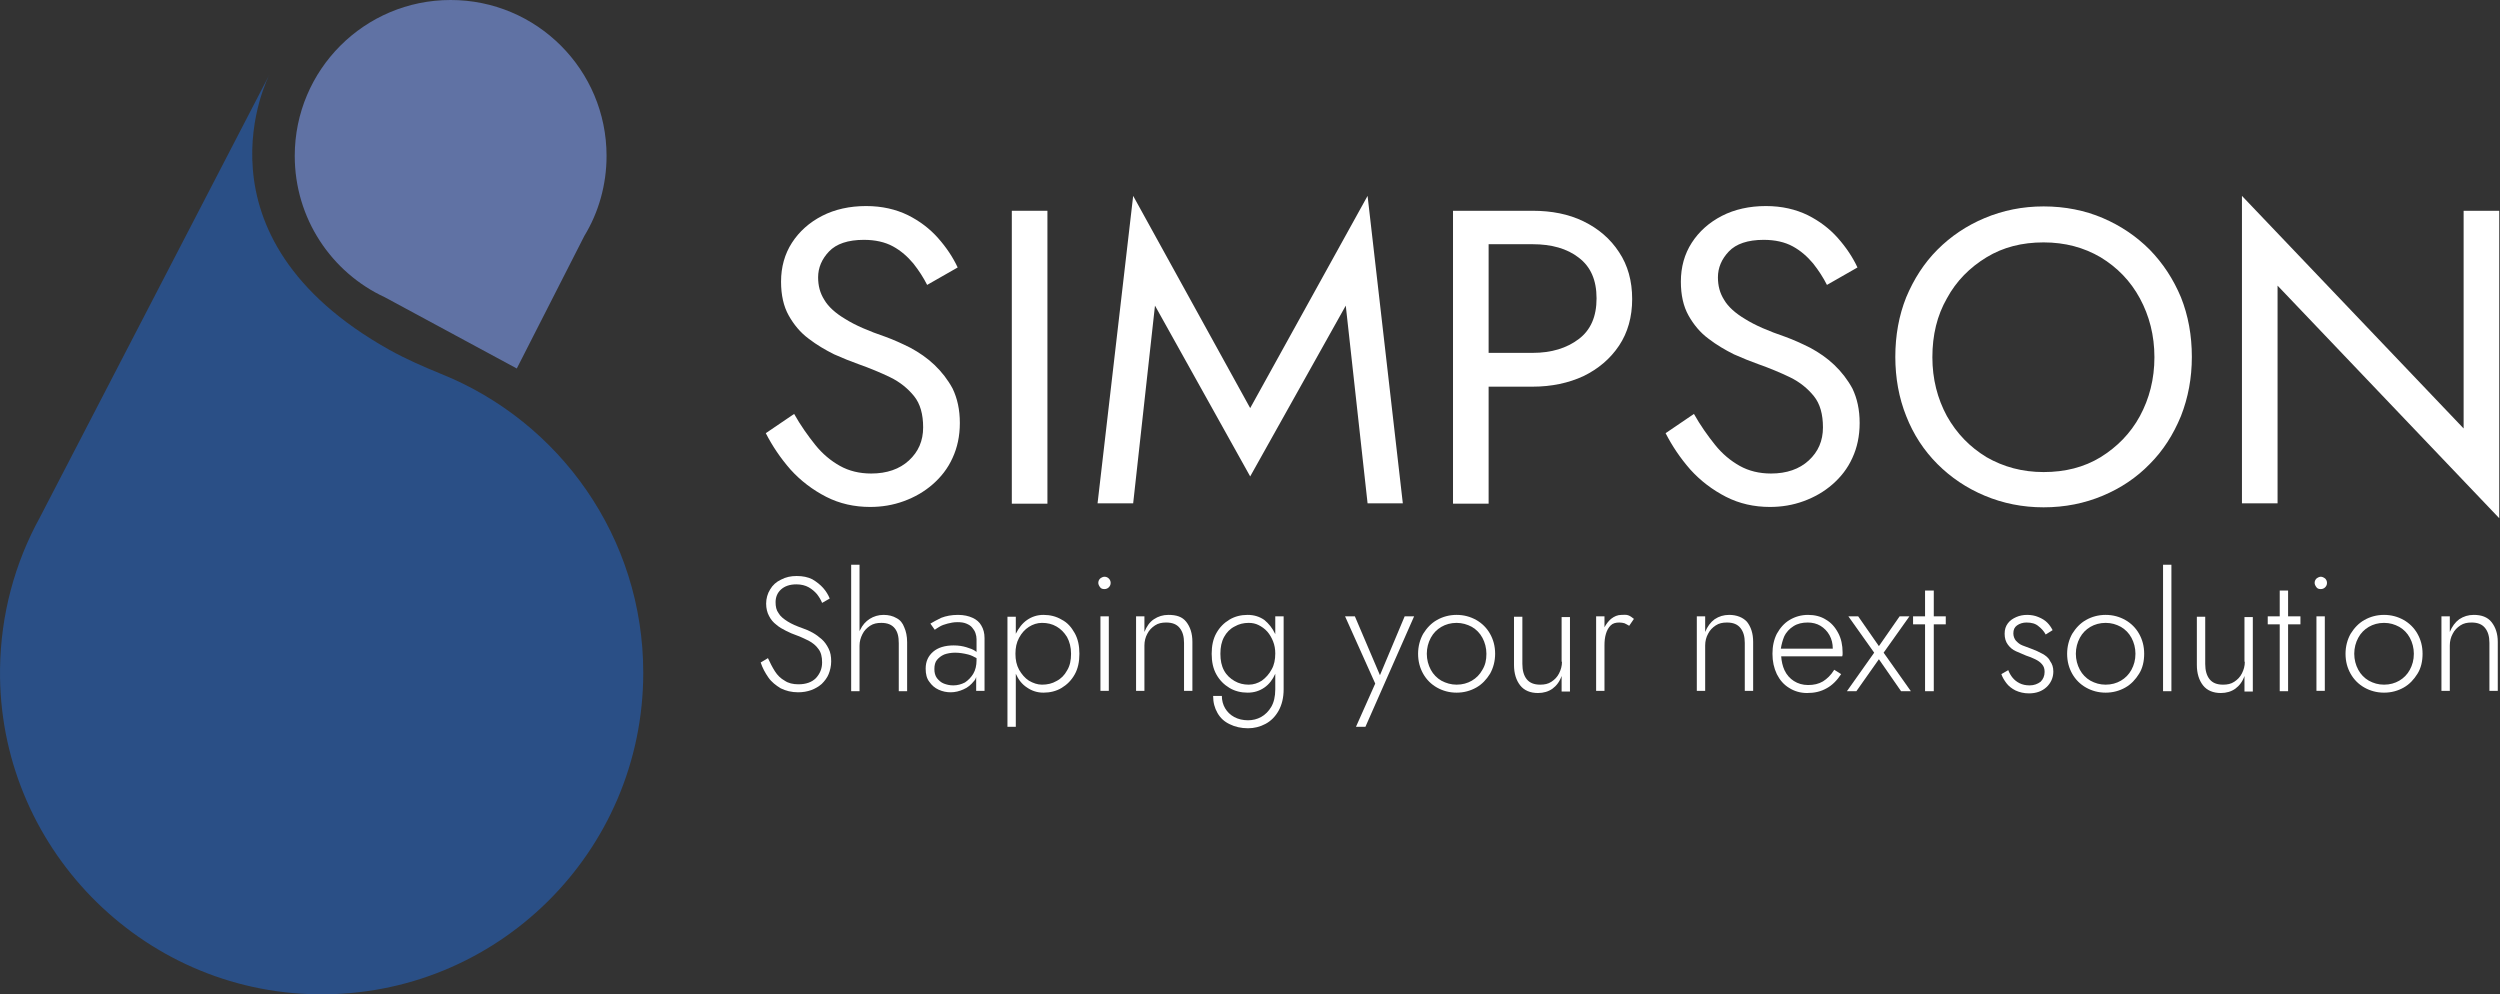
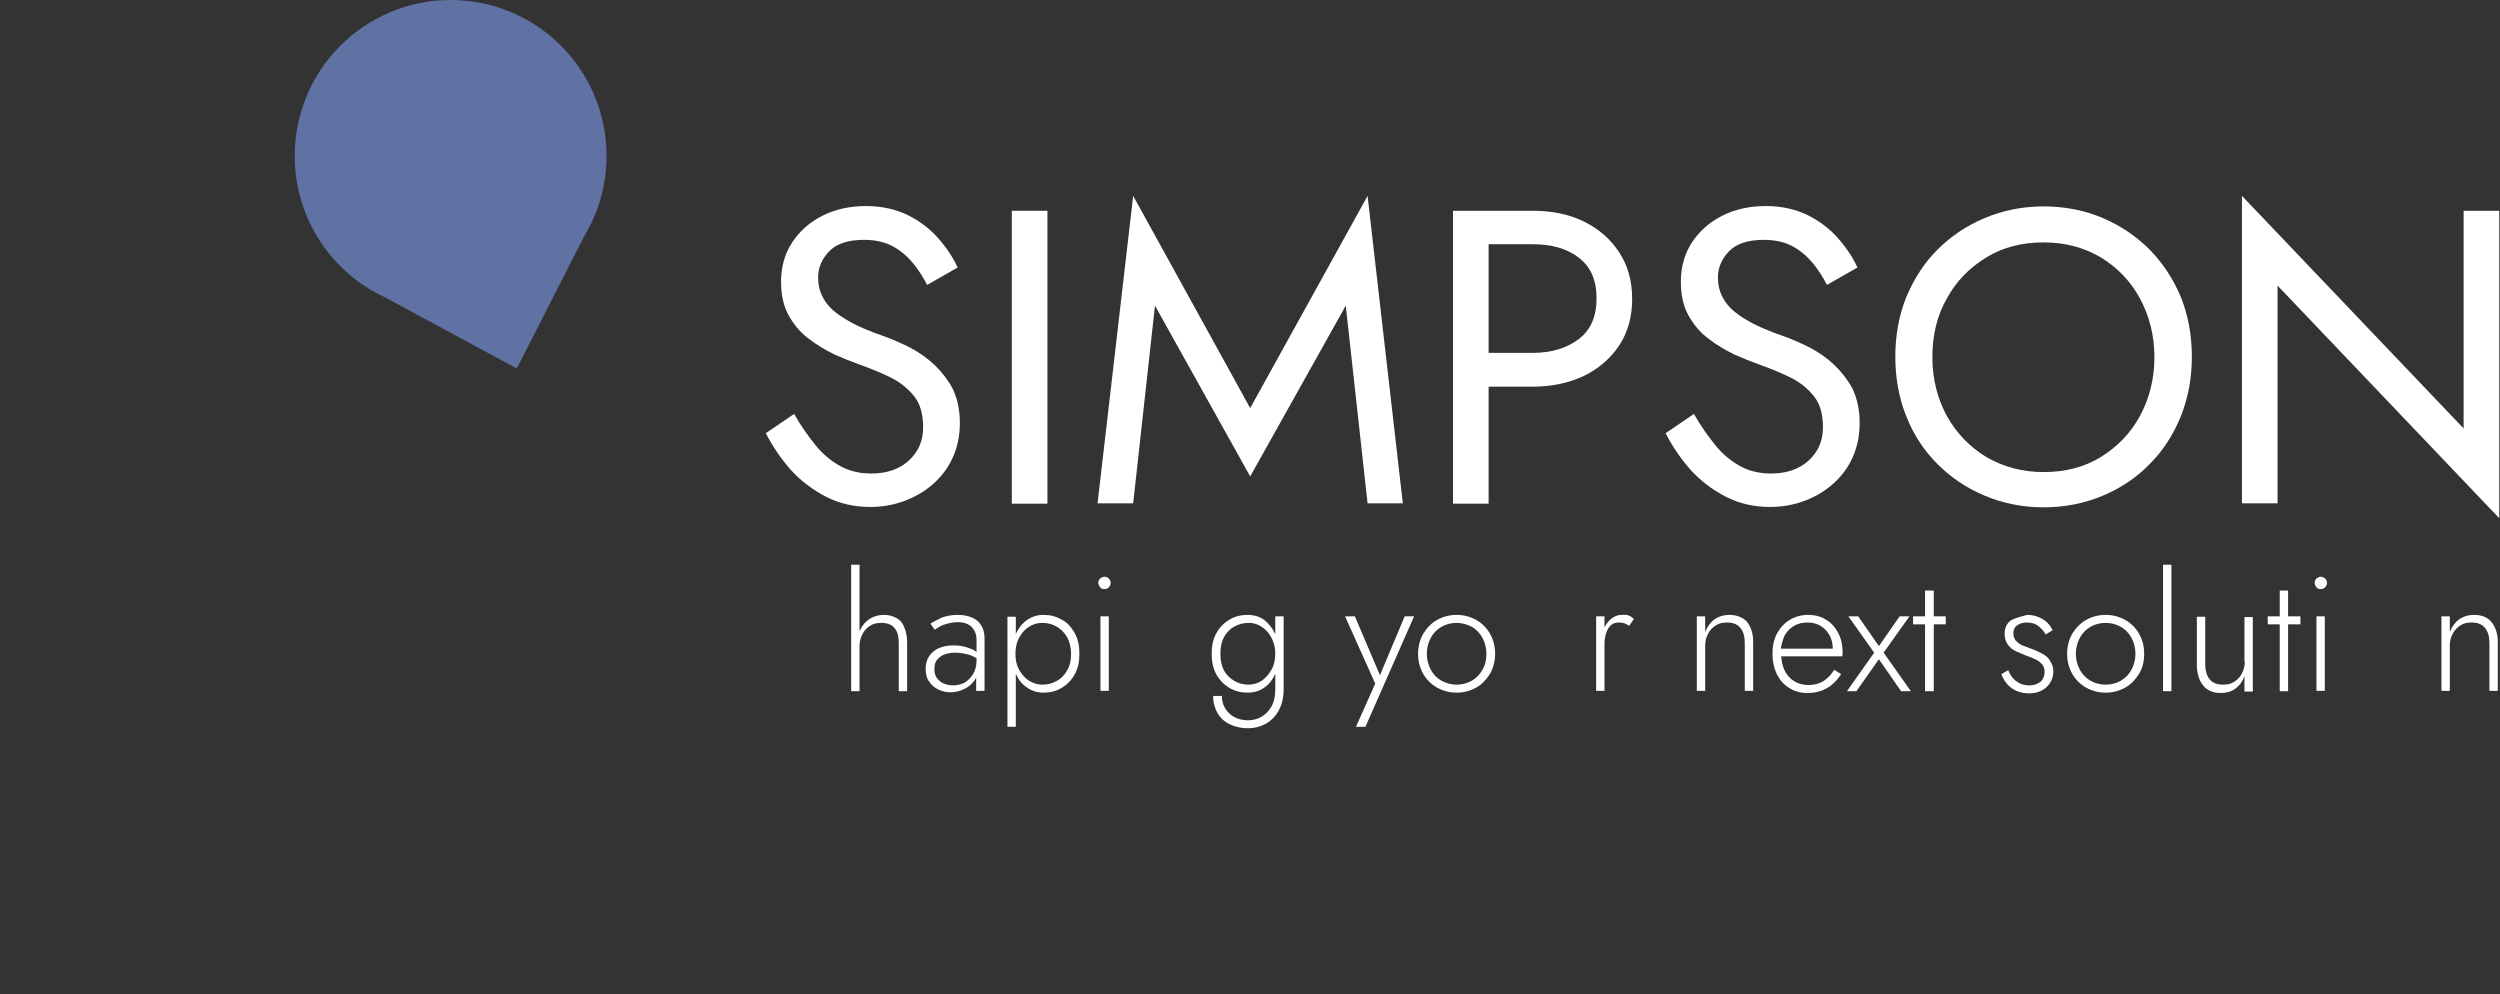
<svg xmlns="http://www.w3.org/2000/svg" width="264" height="105" viewBox="0 0 264 105" fill="none">
  <rect x="0" y="0" width="264" height="105" fill="#333333" stroke="none" />
-   <path d="M46.591 39.489C44.711 38.721 42.868 37.915 41.142 36.956C19.574 24.906 28.439 7.905 28.439 7.905L4.186 54.686C1.576 59.444 0.079 64.855 0.003 70.65C-0.228 89.301 14.854 104.766 33.505 104.997C52.462 105.265 67.928 89.953 67.928 71.034C67.928 56.758 59.102 44.516 46.591 39.489Z" fill="#2A4F86" />
  <path d="M61.711 24.906C63.207 22.45 64.052 19.533 64.052 16.463C64.052 7.368 56.683 -1.52588e-05 47.588 -1.52588e-05C38.493 -1.52588e-05 31.125 7.368 31.125 16.463C31.125 23.064 35.001 28.782 40.642 31.392L54.573 38.913L61.711 24.906Z" fill="#6072A4" />
  <path d="M98.674 38.529C97.906 37.8 97.062 37.225 96.141 36.726C95.22 36.265 94.376 35.882 93.531 35.575C91.728 34.96 90.308 34.346 89.272 33.694C88.235 33.08 87.468 32.389 87.046 31.66C86.585 30.931 86.393 30.163 86.393 29.281C86.393 28.283 86.777 27.362 87.545 26.556C88.312 25.75 89.54 25.328 91.229 25.328C92.418 25.328 93.454 25.558 94.299 26.019C95.143 26.479 95.834 27.093 96.448 27.823C97.023 28.552 97.522 29.319 97.906 30.087L101.13 28.245C100.631 27.17 99.94 26.134 99.057 25.136C98.175 24.138 97.1 23.332 95.872 22.718C94.606 22.105 93.147 21.759 91.459 21.759C89.732 21.759 88.159 22.105 86.816 22.795C85.472 23.486 84.398 24.445 83.63 25.635C82.863 26.825 82.479 28.206 82.479 29.741C82.479 31.161 82.748 32.351 83.285 33.31C83.822 34.27 84.513 35.114 85.395 35.766C86.24 36.419 87.161 36.956 88.082 37.416C89.041 37.839 89.885 38.184 90.653 38.453C91.843 38.875 92.956 39.335 93.992 39.834C95.028 40.333 95.872 41.024 96.525 41.83C97.177 42.636 97.484 43.748 97.484 45.13C97.484 46.55 96.985 47.701 95.987 48.622C94.99 49.543 93.646 50.004 91.996 50.004C90.768 50.004 89.655 49.735 88.696 49.198C87.737 48.661 86.854 47.931 86.086 46.972C85.319 46.013 84.551 44.938 83.861 43.71L80.867 45.744C81.558 47.087 82.402 48.354 83.477 49.582C84.551 50.771 85.818 51.731 87.238 52.46C88.657 53.189 90.231 53.534 91.881 53.534C93.109 53.534 94.299 53.343 95.45 52.92C96.601 52.498 97.599 51.923 98.482 51.155C99.364 50.388 100.094 49.467 100.592 48.354C101.091 47.279 101.36 46.051 101.36 44.67C101.36 43.25 101.091 42.06 100.592 41.024C100.094 40.103 99.441 39.258 98.674 38.529Z" fill="white" />
  <path d="M110.608 22.258H106.848V53.189H110.608V22.258Z" fill="white" />
  <path d="M132.02 43.096L119.663 20.685L115.902 53.151H119.663L121.966 32.274L132.02 50.311L142.113 32.274L144.416 53.151H148.138L144.416 20.685L132.02 43.096Z" fill="white" />
  <path d="M167.214 23.371C165.641 22.603 163.837 22.258 161.842 22.258H157.198H155.51H153.438V53.189H157.198V40.832H161.842C163.837 40.832 165.641 40.448 167.214 39.719C168.788 38.952 170.054 37.877 170.975 36.495C171.896 35.114 172.357 33.464 172.357 31.583C172.357 29.665 171.896 28.014 170.975 26.633C170.054 25.213 168.788 24.139 167.214 23.371ZM166.716 35.805C165.449 36.764 163.837 37.263 161.842 37.263H157.198V25.789H161.842C163.837 25.789 165.488 26.249 166.716 27.209C167.982 28.168 168.596 29.588 168.596 31.507C168.596 33.425 167.982 34.845 166.716 35.805Z" fill="white" />
  <path d="M193.693 38.529C192.926 37.8 192.081 37.225 191.16 36.726C190.239 36.265 189.395 35.882 188.551 35.575C186.747 34.96 185.327 34.346 184.291 33.694C183.255 33.08 182.487 32.389 182.065 31.66C181.605 30.931 181.413 30.163 181.413 29.281C181.413 28.283 181.797 27.362 182.564 26.556C183.332 25.75 184.56 25.328 186.248 25.328C187.438 25.328 188.474 25.558 189.318 26.019C190.163 26.479 190.853 27.093 191.467 27.823C192.043 28.552 192.542 29.319 192.926 30.087L196.149 28.245C195.65 27.17 194.96 26.134 194.077 25.136C193.194 24.138 192.12 23.332 190.892 22.718C189.625 22.105 188.167 21.759 186.478 21.759C184.752 21.759 183.178 22.105 181.835 22.795C180.492 23.486 179.417 24.445 178.65 25.635C177.882 26.825 177.499 28.206 177.499 29.741C177.499 31.161 177.767 32.351 178.304 33.31C178.842 34.27 179.532 35.114 180.415 35.766C181.259 36.419 182.18 36.956 183.101 37.416C184.061 37.839 184.905 38.184 185.673 38.453C186.862 38.875 187.975 39.335 189.011 39.834C190.047 40.333 190.892 41.024 191.544 41.83C192.197 42.636 192.504 43.748 192.504 45.13C192.504 46.55 192.005 47.701 191.007 48.622C190.009 49.543 188.666 50.004 187.016 50.004C185.788 50.004 184.675 49.735 183.715 49.198C182.756 48.661 181.873 47.931 181.106 46.972C180.338 46.013 179.571 44.938 178.88 43.71L175.887 45.744C176.577 47.087 177.422 48.354 178.496 49.582C179.571 50.771 180.837 51.731 182.257 52.46C183.677 53.189 185.25 53.534 186.901 53.534C188.129 53.534 189.318 53.343 190.47 52.92C191.621 52.498 192.619 51.923 193.501 51.155C194.384 50.388 195.113 49.467 195.612 48.354C196.111 47.279 196.379 46.051 196.379 44.67C196.379 43.25 196.111 42.06 195.612 41.024C195.113 40.103 194.461 39.258 193.693 38.529Z" fill="white" />
  <path d="M227.008 26.364C225.588 24.944 223.938 23.831 222.057 23.026C220.177 22.22 218.066 21.797 215.802 21.797C213.576 21.797 211.504 22.22 209.585 23.026C207.666 23.831 206.016 24.944 204.596 26.364C203.176 27.784 202.102 29.473 201.296 31.392C200.528 33.31 200.145 35.421 200.145 37.685C200.145 39.911 200.528 42.022 201.296 43.94C202.063 45.898 203.176 47.586 204.596 49.006C206.016 50.426 207.666 51.539 209.585 52.345C211.504 53.151 213.576 53.573 215.802 53.573C218.066 53.573 220.138 53.151 222.057 52.345C223.976 51.539 225.626 50.426 227.008 49.006C228.428 47.586 229.502 45.898 230.308 43.94C231.076 41.983 231.459 39.911 231.459 37.685C231.459 35.421 231.076 33.31 230.308 31.392C229.502 29.473 228.428 27.823 227.008 26.364ZM225.972 43.94C224.974 45.782 223.554 47.202 221.827 48.277C220.062 49.351 218.066 49.85 215.802 49.85C213.576 49.85 211.581 49.313 209.777 48.277C208.012 47.202 206.63 45.782 205.594 43.94C204.596 42.098 204.059 40.026 204.059 37.724C204.059 35.383 204.558 33.31 205.594 31.507C206.592 29.665 208.012 28.245 209.777 27.17C211.542 26.096 213.538 25.597 215.802 25.597C218.066 25.597 220.062 26.134 221.827 27.17C223.592 28.245 224.974 29.665 225.972 31.507C226.969 33.349 227.507 35.421 227.507 37.724C227.507 40.026 226.969 42.098 225.972 43.94Z" fill="white" />
  <path d="M260.159 22.258V45.245L236.75 20.685V53.151H240.511V30.163L263.92 54.724V22.258H260.159Z" fill="white" />
-   <path d="M86.775 67.503C86.468 67.235 86.161 67.004 85.816 66.812C85.471 66.621 85.125 66.467 84.78 66.352C84.127 66.122 83.59 65.891 83.168 65.623C82.746 65.354 82.4 65.085 82.209 64.74C81.978 64.433 81.901 64.049 81.901 63.589C81.901 63.052 82.093 62.591 82.477 62.246C82.861 61.9 83.398 61.708 84.089 61.708C84.626 61.708 85.048 61.824 85.394 62.015C85.739 62.207 86.046 62.476 86.276 62.745C86.507 63.052 86.698 63.359 86.814 63.666L87.62 63.205C87.466 62.821 87.236 62.438 86.929 62.092C86.622 61.747 86.238 61.44 85.778 61.171C85.317 60.941 84.78 60.826 84.127 60.826C83.513 60.826 82.976 60.941 82.477 61.209C81.978 61.44 81.594 61.785 81.326 62.246C81.057 62.668 80.904 63.205 80.904 63.742C80.904 64.241 81.019 64.702 81.211 65.047C81.403 65.431 81.671 65.738 81.978 65.968C82.285 66.237 82.631 66.429 83.014 66.621C83.398 66.812 83.744 66.966 84.089 67.081C84.549 67.235 84.972 67.465 85.394 67.657C85.816 67.887 86.161 68.156 86.43 68.539C86.698 68.885 86.814 69.345 86.814 69.959C86.814 70.612 86.583 71.149 86.161 71.609C85.739 72.031 85.125 72.262 84.319 72.262C83.744 72.262 83.245 72.147 82.861 71.878C82.439 71.648 82.093 71.302 81.825 70.88C81.556 70.458 81.326 69.998 81.096 69.499L80.328 69.959C80.52 70.535 80.789 71.034 81.134 71.533C81.479 72.031 81.94 72.377 82.439 72.684C82.976 72.953 83.59 73.106 84.281 73.106C84.78 73.106 85.24 73.029 85.662 72.876C86.085 72.722 86.468 72.492 86.775 72.223C87.082 71.916 87.351 71.571 87.504 71.187C87.658 70.803 87.773 70.343 87.773 69.844C87.773 69.307 87.696 68.885 87.504 68.501C87.312 68.117 87.082 67.772 86.775 67.503Z" fill="white" />
  <path d="M94.68 65.277C94.296 65.047 93.835 64.932 93.298 64.932C92.761 64.932 92.262 65.086 91.84 65.354C91.418 65.623 91.073 66.007 90.842 66.505C90.804 66.544 90.804 66.582 90.766 66.659V59.636H89.883V72.991H90.766V68.194C90.766 67.734 90.881 67.35 91.073 66.966C91.264 66.582 91.533 66.314 91.878 66.083C92.224 65.853 92.608 65.776 93.068 65.776C93.72 65.776 94.181 65.968 94.488 66.352C94.795 66.736 94.91 67.235 94.91 67.925V72.991H95.793V67.81C95.793 67.196 95.678 66.659 95.486 66.237C95.332 65.815 95.064 65.469 94.68 65.277Z" fill="white" />
  <path d="M102.7 65.239C102.278 65.047 101.779 64.932 101.165 64.932C100.475 64.932 99.899 65.047 99.4 65.239C98.94 65.469 98.556 65.661 98.249 65.853L98.709 66.505C98.863 66.39 99.055 66.275 99.247 66.16C99.439 66.045 99.746 65.93 100.053 65.853C100.36 65.776 100.705 65.7 101.089 65.7C101.472 65.7 101.779 65.738 102.048 65.853C102.317 65.968 102.509 66.083 102.662 66.275C102.816 66.467 102.931 66.621 103.008 66.851C103.084 67.081 103.123 67.273 103.123 67.503V68.846C103.084 68.808 103.008 68.77 102.969 68.731C102.739 68.578 102.432 68.463 102.048 68.347C101.664 68.232 101.242 68.156 100.705 68.156C99.784 68.156 99.055 68.386 98.556 68.808C98.019 69.269 97.75 69.844 97.75 70.612C97.75 71.187 97.865 71.648 98.134 71.993C98.402 72.377 98.709 72.646 99.132 72.838C99.554 73.029 99.976 73.106 100.398 73.106C100.858 73.106 101.319 72.991 101.741 72.799C102.202 72.607 102.547 72.3 102.854 71.916C102.969 71.801 103.046 71.648 103.084 71.494V72.953H103.967V67.388C103.967 66.851 103.852 66.429 103.622 66.045C103.43 65.7 103.123 65.431 102.7 65.239ZM102.777 71.149C102.547 71.533 102.24 71.84 101.895 72.07C101.511 72.262 101.127 72.377 100.667 72.377C100.283 72.377 99.976 72.3 99.669 72.185C99.362 72.07 99.132 71.84 98.94 71.609C98.748 71.341 98.671 71.034 98.671 70.65C98.671 70.266 98.748 69.921 98.94 69.691C99.132 69.46 99.362 69.269 99.707 69.115C100.014 69 100.436 68.923 100.858 68.923C101.319 68.923 101.779 69 102.24 69.115C102.547 69.192 102.854 69.345 103.123 69.499V69.729C103.123 70.266 103.008 70.765 102.777 71.149Z" fill="white" />
  <path d="M112.105 65.431C111.529 65.085 110.877 64.932 110.186 64.932C109.534 64.932 108.958 65.124 108.459 65.469C107.96 65.815 107.576 66.314 107.269 66.928C107.269 66.928 107.269 66.928 107.269 66.966V65.124H106.387V76.752H107.269V71.111C107.269 71.111 107.269 71.111 107.269 71.149C107.538 71.763 107.922 72.262 108.459 72.607C108.958 72.953 109.534 73.144 110.186 73.144C110.877 73.144 111.529 72.991 112.105 72.646C112.68 72.3 113.141 71.84 113.486 71.226C113.832 70.612 113.985 69.882 113.985 69.038C113.985 68.194 113.832 67.465 113.486 66.851C113.141 66.237 112.719 65.738 112.105 65.431ZM112.68 70.803C112.412 71.302 112.028 71.686 111.567 71.916C111.107 72.185 110.608 72.3 110.032 72.3C109.572 72.3 109.111 72.147 108.651 71.878C108.229 71.609 107.883 71.187 107.615 70.727C107.346 70.228 107.231 69.691 107.231 69.038C107.231 68.386 107.346 67.849 107.615 67.35C107.883 66.851 108.229 66.467 108.651 66.198C109.073 65.93 109.534 65.776 110.032 65.776C110.608 65.776 111.107 65.891 111.567 66.16C112.028 66.429 112.373 66.774 112.68 67.273C112.949 67.772 113.103 68.347 113.103 69.038C113.103 69.729 112.987 70.305 112.68 70.803Z" fill="white" />
  <path d="M117.09 65.085H116.207V72.953H117.09V65.085Z" fill="white" />
  <path d="M116.633 60.903C116.479 60.903 116.326 60.979 116.172 61.094C116.057 61.21 115.98 61.363 115.98 61.555C115.98 61.708 116.057 61.862 116.172 62.016C116.287 62.169 116.441 62.207 116.633 62.207C116.825 62.207 116.978 62.131 117.093 62.016C117.208 61.9 117.285 61.747 117.285 61.555C117.285 61.363 117.208 61.21 117.093 61.094C116.978 60.979 116.825 60.903 116.633 60.903Z" fill="white" />
-   <path d="M123.384 64.932C122.809 64.932 122.31 65.085 121.849 65.392C121.389 65.7 121.082 66.16 120.851 66.736V65.085H119.969V72.953H120.851V68.156C120.851 67.695 120.967 67.273 121.158 66.928C121.35 66.544 121.619 66.275 121.964 66.045C122.31 65.815 122.693 65.738 123.154 65.738C123.806 65.738 124.267 65.93 124.574 66.314C124.881 66.697 125.034 67.196 125.034 67.887V72.953H125.917V67.772C125.917 66.889 125.687 66.198 125.265 65.661C124.842 65.124 124.228 64.932 123.384 64.932Z" fill="white" />
  <path d="M134.669 66.966C134.669 66.928 134.669 66.928 134.669 66.966C134.362 66.314 133.978 65.853 133.518 65.469C133.019 65.124 132.443 64.932 131.752 64.932C131.062 64.932 130.409 65.085 129.834 65.431C129.258 65.776 128.797 66.237 128.452 66.851C128.107 67.465 127.953 68.194 127.953 69.038C127.953 69.882 128.107 70.612 128.452 71.226C128.797 71.84 129.258 72.3 129.834 72.646C130.409 72.991 131.062 73.144 131.752 73.144C132.443 73.144 133.019 72.953 133.518 72.607C134.017 72.262 134.4 71.763 134.669 71.149C134.669 71.149 134.669 71.149 134.669 71.111V72.799C134.669 73.567 134.515 74.181 134.247 74.641C133.978 75.102 133.594 75.485 133.172 75.716C132.75 75.946 132.29 76.061 131.791 76.061C131.253 76.061 130.755 75.946 130.332 75.716C129.91 75.485 129.603 75.178 129.373 74.795C129.143 74.411 129.028 73.95 129.028 73.49H128.107C128.107 74.181 128.26 74.756 128.567 75.293C128.874 75.831 129.296 76.215 129.872 76.483C130.409 76.752 131.062 76.905 131.791 76.905C132.443 76.905 133.057 76.752 133.633 76.445C134.208 76.138 134.669 75.677 135.014 75.063C135.36 74.449 135.552 73.682 135.552 72.799V65.085H134.669V66.966ZM134.285 70.688C134.017 71.187 133.671 71.571 133.249 71.878C132.827 72.147 132.366 72.3 131.867 72.3C131.33 72.3 130.831 72.185 130.371 71.916C129.91 71.648 129.527 71.302 129.258 70.803C128.989 70.305 128.874 69.729 128.874 69.038C128.874 68.347 128.989 67.772 129.258 67.273C129.527 66.774 129.91 66.39 130.371 66.16C130.831 65.891 131.33 65.776 131.867 65.776C132.251 65.776 132.597 65.853 132.904 66.007C133.211 66.16 133.556 66.39 133.825 66.697C134.093 67.004 134.285 67.35 134.439 67.734C134.592 68.117 134.669 68.539 134.669 69C134.669 69.652 134.554 70.228 134.285 70.688Z" fill="white" />
  <path d="M145.723 71.302L143.075 65.085H142.039L145.224 72.185L143.19 76.752H144.188L149.33 65.085H148.333L145.723 71.302Z" fill="white" />
  <path d="M155.89 65.469C155.276 65.124 154.585 64.932 153.818 64.932C153.05 64.932 152.36 65.124 151.746 65.469C151.132 65.815 150.671 66.314 150.287 66.928C149.942 67.542 149.75 68.271 149.75 69.038C149.75 69.844 149.942 70.535 150.287 71.149C150.633 71.763 151.132 72.262 151.746 72.607C152.36 72.953 153.05 73.144 153.818 73.144C154.585 73.144 155.276 72.953 155.89 72.607C156.504 72.262 156.965 71.763 157.348 71.149C157.694 70.535 157.886 69.806 157.886 69.038C157.886 68.232 157.694 67.542 157.348 66.928C157.003 66.314 156.504 65.815 155.89 65.469ZM156.543 70.727C156.274 71.226 155.89 71.609 155.43 71.878C154.969 72.147 154.432 72.3 153.818 72.3C153.242 72.3 152.705 72.147 152.206 71.878C151.746 71.609 151.362 71.226 151.093 70.727C150.825 70.228 150.671 69.652 150.671 69.038C150.671 68.424 150.825 67.849 151.093 67.35C151.362 66.851 151.746 66.467 152.206 66.198C152.667 65.93 153.204 65.776 153.818 65.776C154.393 65.776 154.931 65.93 155.43 66.198C155.89 66.467 156.274 66.851 156.543 67.35C156.811 67.849 156.965 68.424 156.965 69.038C156.965 69.691 156.85 70.228 156.543 70.727Z" fill="white" />
-   <path d="M164.945 69.882C164.945 70.343 164.829 70.727 164.638 71.111C164.446 71.494 164.177 71.763 163.832 71.993C163.486 72.224 163.102 72.3 162.642 72.3C161.99 72.3 161.529 72.108 161.222 71.725C160.915 71.341 160.762 70.804 160.762 70.113V65.124H159.879V70.228C159.879 71.111 160.109 71.84 160.531 72.377C160.953 72.914 161.606 73.183 162.412 73.183C162.987 73.183 163.525 73.029 163.947 72.722C164.369 72.415 164.714 71.955 164.906 71.379V73.029H165.789V65.162H164.906V69.882H164.945Z" fill="white" />
  <path d="M171.237 64.932C170.815 64.932 170.47 65.085 170.124 65.354C169.856 65.584 169.625 65.891 169.433 66.237V65.085H168.551V72.953H169.433V68.156C169.433 67.695 169.472 67.311 169.587 66.928C169.702 66.544 169.856 66.275 170.086 66.045C170.316 65.815 170.623 65.738 171.007 65.738C171.199 65.738 171.391 65.776 171.544 65.815C171.698 65.891 171.851 65.968 172.043 66.083L172.542 65.354C172.35 65.201 172.158 65.047 171.928 64.97C171.698 64.894 171.467 64.932 171.237 64.932Z" fill="white" />
  <path d="M182.599 64.932C182.023 64.932 181.525 65.085 181.064 65.392C180.642 65.7 180.296 66.16 180.066 66.736V65.085H179.184V72.953H180.066V68.156C180.066 67.695 180.181 67.273 180.373 66.928C180.565 66.544 180.834 66.275 181.179 66.045C181.525 65.815 181.908 65.738 182.369 65.738C183.021 65.738 183.482 65.93 183.789 66.314C184.096 66.697 184.249 67.196 184.249 67.887V72.953H185.132V67.772C185.132 66.889 184.902 66.198 184.479 65.661C184.057 65.201 183.405 64.932 182.599 64.932Z" fill="white" />
  <path d="M192.813 65.431C192.276 65.085 191.623 64.932 190.933 64.932C190.204 64.932 189.551 65.124 188.976 65.469C188.4 65.815 187.978 66.314 187.632 66.928C187.325 67.542 187.172 68.232 187.172 69.038C187.172 69.844 187.325 70.535 187.632 71.187C187.939 71.801 188.362 72.3 188.937 72.646C189.474 72.991 190.127 73.183 190.818 73.183C191.623 73.183 192.276 73.029 192.89 72.684C193.466 72.377 194.003 71.84 194.425 71.187L193.696 70.727C193.35 71.302 192.928 71.686 192.506 71.955C192.046 72.224 191.547 72.339 190.933 72.339C190.357 72.339 189.858 72.185 189.436 71.916C189.014 71.648 188.669 71.264 188.438 70.765C188.246 70.343 188.131 69.844 188.093 69.307H194.54C194.54 69.269 194.578 69.192 194.578 69.115C194.578 69.038 194.578 68.962 194.578 68.885C194.578 68.117 194.425 67.427 194.118 66.851C193.773 66.198 193.35 65.738 192.813 65.431ZM188.4 67.235C188.63 66.736 188.976 66.39 189.398 66.122C189.82 65.853 190.319 65.738 190.894 65.738C191.393 65.738 191.854 65.853 192.238 66.083C192.621 66.314 192.967 66.659 193.197 67.081C193.427 67.503 193.542 67.964 193.542 68.501H188.055C188.131 68.04 188.246 67.618 188.4 67.235Z" fill="white" />
  <path d="M201.636 65.085H200.6L198.412 68.232L196.225 65.085H195.189L197.913 68.923L195.035 72.991H196.033L198.412 69.614L200.753 72.991H201.789L198.911 68.923L201.636 65.085Z" fill="white" />
  <path d="M204.207 62.361H203.286V65.085H202.02V65.93H203.286V72.991H204.207V65.93H205.473V65.085H204.207V62.361Z" fill="white" />
-   <path d="M215.68 69.038C215.335 68.846 214.913 68.654 214.491 68.501C214.184 68.386 213.877 68.271 213.57 68.156C213.263 68.04 213.071 67.849 212.879 67.657C212.725 67.465 212.61 67.196 212.61 66.889C212.61 66.505 212.725 66.237 212.994 66.045C213.263 65.853 213.608 65.738 213.992 65.738C214.529 65.738 214.951 65.853 215.258 66.122C215.603 66.39 215.834 66.659 216.026 67.004L216.755 66.544C216.601 66.237 216.409 65.968 216.179 65.738C215.949 65.508 215.642 65.316 215.258 65.162C214.913 65.009 214.491 64.932 214.068 64.932C213.646 64.932 213.263 65.009 212.917 65.162C212.572 65.316 212.265 65.508 212.035 65.815C211.804 66.122 211.689 66.467 211.689 66.928C211.689 67.388 211.804 67.772 212.035 68.079C212.265 68.386 212.533 68.616 212.879 68.77C213.224 68.923 213.57 69.077 213.953 69.23C214.299 69.345 214.606 69.46 214.913 69.614C215.22 69.767 215.45 69.921 215.642 70.151C215.834 70.381 215.91 70.612 215.91 70.957C215.91 71.379 215.757 71.725 215.488 71.993C215.181 72.224 214.798 72.377 214.337 72.377C213.915 72.377 213.57 72.3 213.263 72.147C212.956 71.993 212.725 71.801 212.533 71.571C212.342 71.341 212.188 71.072 212.073 70.765L211.344 71.187C211.459 71.533 211.651 71.84 211.881 72.147C212.111 72.454 212.457 72.722 212.84 72.914C213.263 73.106 213.723 73.221 214.26 73.221C215.028 73.221 215.642 72.991 216.102 72.569C216.563 72.147 216.832 71.571 216.832 70.919C216.832 70.458 216.716 70.113 216.486 69.806C216.333 69.46 216.026 69.23 215.68 69.038Z" fill="white" />
+   <path d="M215.68 69.038C215.335 68.846 214.913 68.654 214.491 68.501C214.184 68.386 213.877 68.271 213.57 68.156C213.263 68.04 213.071 67.849 212.879 67.657C212.725 67.465 212.61 67.196 212.61 66.889C212.61 66.505 212.725 66.237 212.994 66.045C213.263 65.853 213.608 65.738 213.992 65.738C214.529 65.738 214.951 65.853 215.258 66.122C215.603 66.39 215.834 66.659 216.026 67.004L216.755 66.544C216.601 66.237 216.409 65.968 216.179 65.738C215.949 65.508 215.642 65.316 215.258 65.162C214.913 65.009 214.491 64.932 214.068 64.932C212.572 65.316 212.265 65.508 212.035 65.815C211.804 66.122 211.689 66.467 211.689 66.928C211.689 67.388 211.804 67.772 212.035 68.079C212.265 68.386 212.533 68.616 212.879 68.77C213.224 68.923 213.57 69.077 213.953 69.23C214.299 69.345 214.606 69.46 214.913 69.614C215.22 69.767 215.45 69.921 215.642 70.151C215.834 70.381 215.91 70.612 215.91 70.957C215.91 71.379 215.757 71.725 215.488 71.993C215.181 72.224 214.798 72.377 214.337 72.377C213.915 72.377 213.57 72.3 213.263 72.147C212.956 71.993 212.725 71.801 212.533 71.571C212.342 71.341 212.188 71.072 212.073 70.765L211.344 71.187C211.459 71.533 211.651 71.84 211.881 72.147C212.111 72.454 212.457 72.722 212.84 72.914C213.263 73.106 213.723 73.221 214.26 73.221C215.028 73.221 215.642 72.991 216.102 72.569C216.563 72.147 216.832 71.571 216.832 70.919C216.832 70.458 216.716 70.113 216.486 69.806C216.333 69.46 216.026 69.23 215.68 69.038Z" fill="white" />
  <path d="M224.429 65.469C223.815 65.124 223.124 64.932 222.357 64.932C221.589 64.932 220.899 65.124 220.285 65.469C219.671 65.815 219.21 66.314 218.826 66.928C218.481 67.542 218.289 68.271 218.289 69.038C218.289 69.844 218.481 70.535 218.826 71.149C219.172 71.763 219.671 72.262 220.285 72.607C220.899 72.953 221.589 73.144 222.357 73.144C223.124 73.144 223.815 72.953 224.429 72.607C225.043 72.262 225.504 71.763 225.888 71.149C226.271 70.535 226.425 69.806 226.425 69.038C226.425 68.232 226.233 67.542 225.888 66.928C225.542 66.314 225.043 65.815 224.429 65.469ZM225.082 70.727C224.813 71.226 224.429 71.609 223.969 71.878C223.508 72.147 222.971 72.3 222.357 72.3C221.743 72.3 221.244 72.147 220.745 71.878C220.285 71.609 219.901 71.226 219.632 70.727C219.364 70.228 219.21 69.652 219.21 69.038C219.21 68.424 219.364 67.849 219.632 67.35C219.901 66.851 220.285 66.467 220.745 66.198C221.206 65.93 221.743 65.776 222.357 65.776C222.971 65.776 223.47 65.93 223.969 66.198C224.429 66.467 224.813 66.851 225.082 67.35C225.35 67.849 225.504 68.424 225.504 69.038C225.504 69.691 225.35 70.228 225.082 70.727Z" fill="white" />
  <path d="M229.301 59.636H228.418V72.991H229.301V59.636Z" fill="white" />
  <path d="M237.054 69.882C237.054 70.343 236.939 70.727 236.747 71.111C236.555 71.494 236.286 71.763 235.941 71.993C235.596 72.224 235.212 72.3 234.751 72.3C234.099 72.3 233.638 72.108 233.331 71.725C233.024 71.341 232.871 70.804 232.871 70.113V65.124H231.988V70.228C231.988 71.111 232.219 71.84 232.641 72.377C233.063 72.914 233.715 73.183 234.521 73.183C235.097 73.183 235.634 73.029 236.056 72.722C236.478 72.415 236.824 71.955 237.016 71.379V73.029H237.898V65.162H237.016V69.882H237.054Z" fill="white" />
  <path d="M241.622 62.361H240.739V65.085H239.473V65.93H240.739V72.991H241.622V65.93H242.926V65.085H241.622V62.361Z" fill="white" />
  <path d="M245.5 65.085H244.617V72.953H245.5V65.085Z" fill="white" />
  <path d="M245.078 60.903C244.925 60.903 244.771 60.979 244.618 61.094C244.503 61.21 244.426 61.363 244.426 61.555C244.426 61.708 244.503 61.862 244.618 62.016C244.733 62.169 244.886 62.207 245.078 62.207C245.27 62.207 245.424 62.131 245.539 62.016C245.654 61.9 245.731 61.747 245.731 61.555C245.731 61.363 245.654 61.21 245.539 61.094C245.385 60.979 245.232 60.903 245.078 60.903Z" fill="white" />
-   <path d="M253.828 65.469C253.214 65.124 252.523 64.932 251.755 64.932C250.988 64.932 250.297 65.124 249.683 65.469C249.069 65.815 248.609 66.314 248.225 66.928C247.879 67.542 247.688 68.271 247.688 69.038C247.688 69.844 247.879 70.535 248.225 71.149C248.57 71.763 249.069 72.262 249.683 72.607C250.297 72.953 250.988 73.144 251.755 73.144C252.523 73.144 253.214 72.953 253.828 72.607C254.442 72.262 254.902 71.763 255.286 71.149C255.67 70.535 255.823 69.806 255.823 69.038C255.823 68.232 255.631 67.542 255.286 66.928C254.941 66.314 254.442 65.815 253.828 65.469ZM254.48 70.727C254.211 71.226 253.828 71.609 253.367 71.878C252.907 72.147 252.369 72.3 251.755 72.3C251.141 72.3 250.642 72.147 250.144 71.878C249.683 71.609 249.299 71.226 249.031 70.727C248.762 70.228 248.609 69.652 248.609 69.038C248.609 68.424 248.762 67.849 249.031 67.35C249.299 66.851 249.683 66.467 250.144 66.198C250.604 65.93 251.141 65.776 251.755 65.776C252.369 65.776 252.868 65.93 253.367 66.198C253.828 66.467 254.211 66.851 254.48 67.35C254.749 67.849 254.902 68.424 254.902 69.038C254.902 69.691 254.749 70.228 254.48 70.727Z" fill="white" />
  <path d="M263.112 65.7C262.69 65.162 262.038 64.932 261.232 64.932C260.656 64.932 260.157 65.085 259.697 65.392C259.275 65.7 258.929 66.16 258.699 66.736V65.085H257.816V72.953H258.699V68.156C258.699 67.695 258.814 67.273 259.006 66.928C259.198 66.544 259.467 66.275 259.812 66.045C260.157 65.815 260.541 65.738 261.002 65.738C261.654 65.738 262.115 65.93 262.422 66.314C262.729 66.697 262.882 67.196 262.882 67.887V72.953H263.765V67.772C263.765 66.928 263.534 66.237 263.112 65.7Z" fill="white" />
</svg>